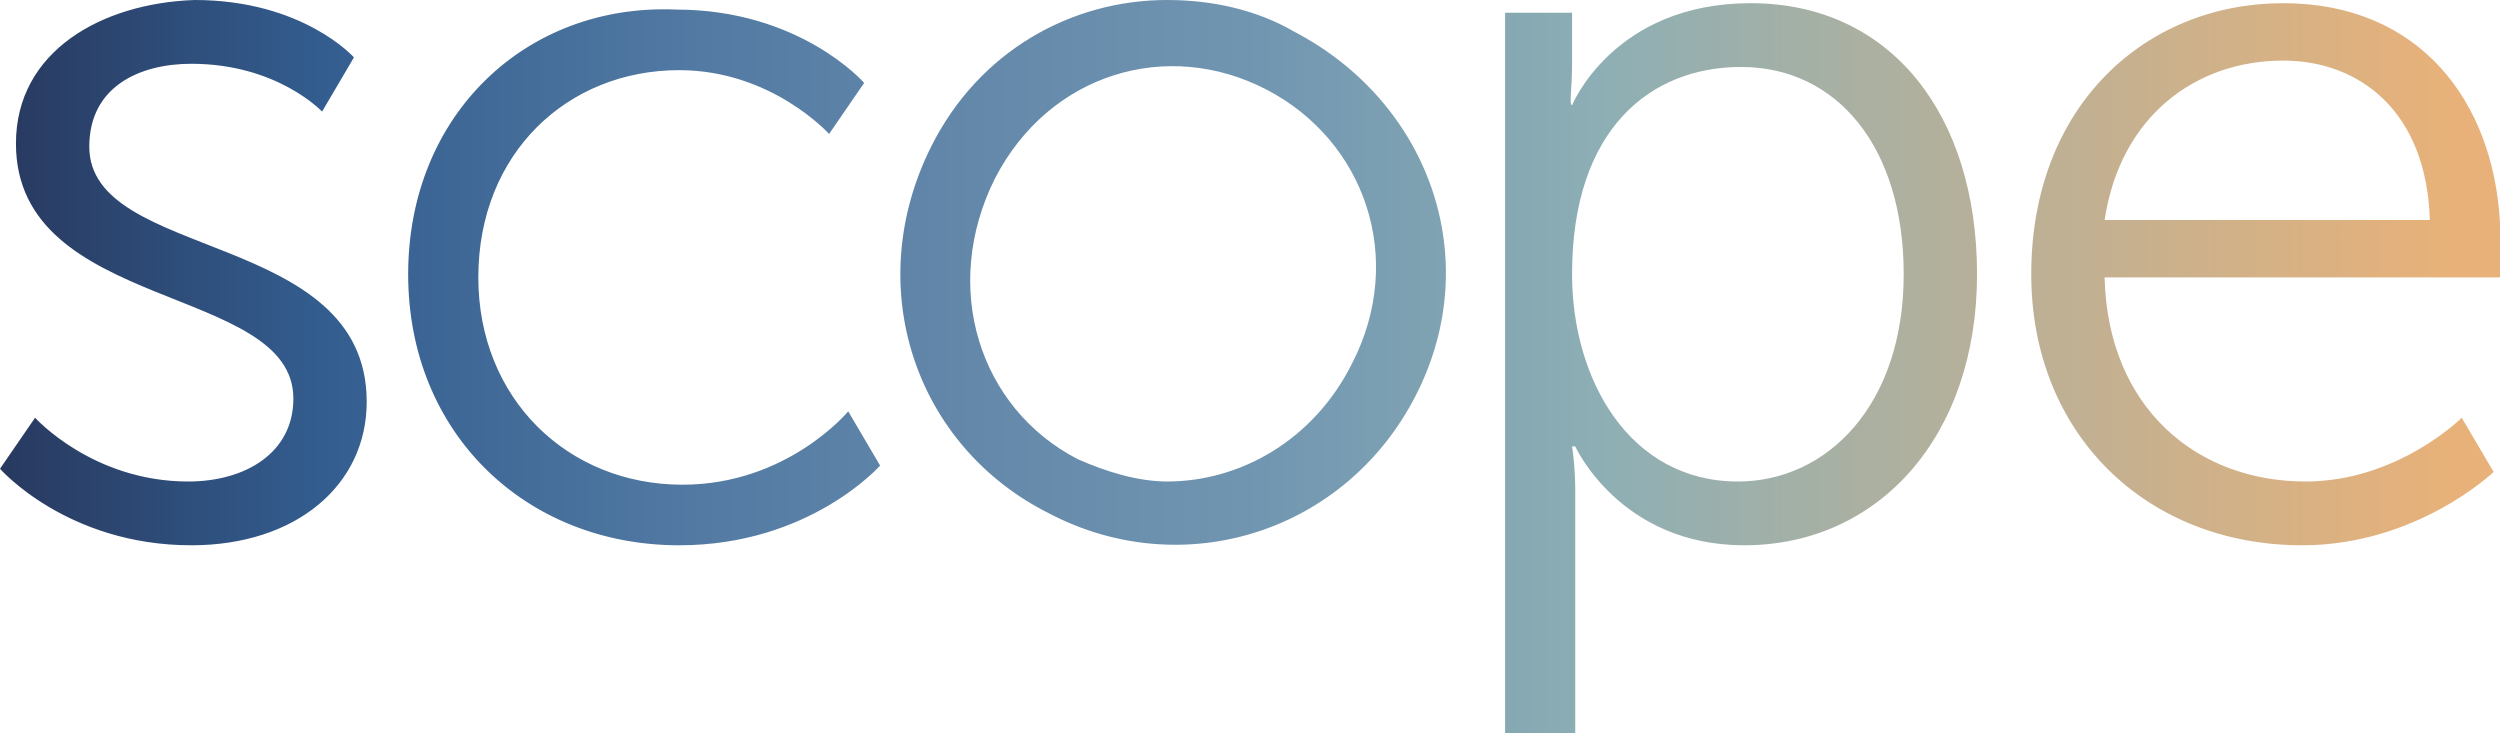
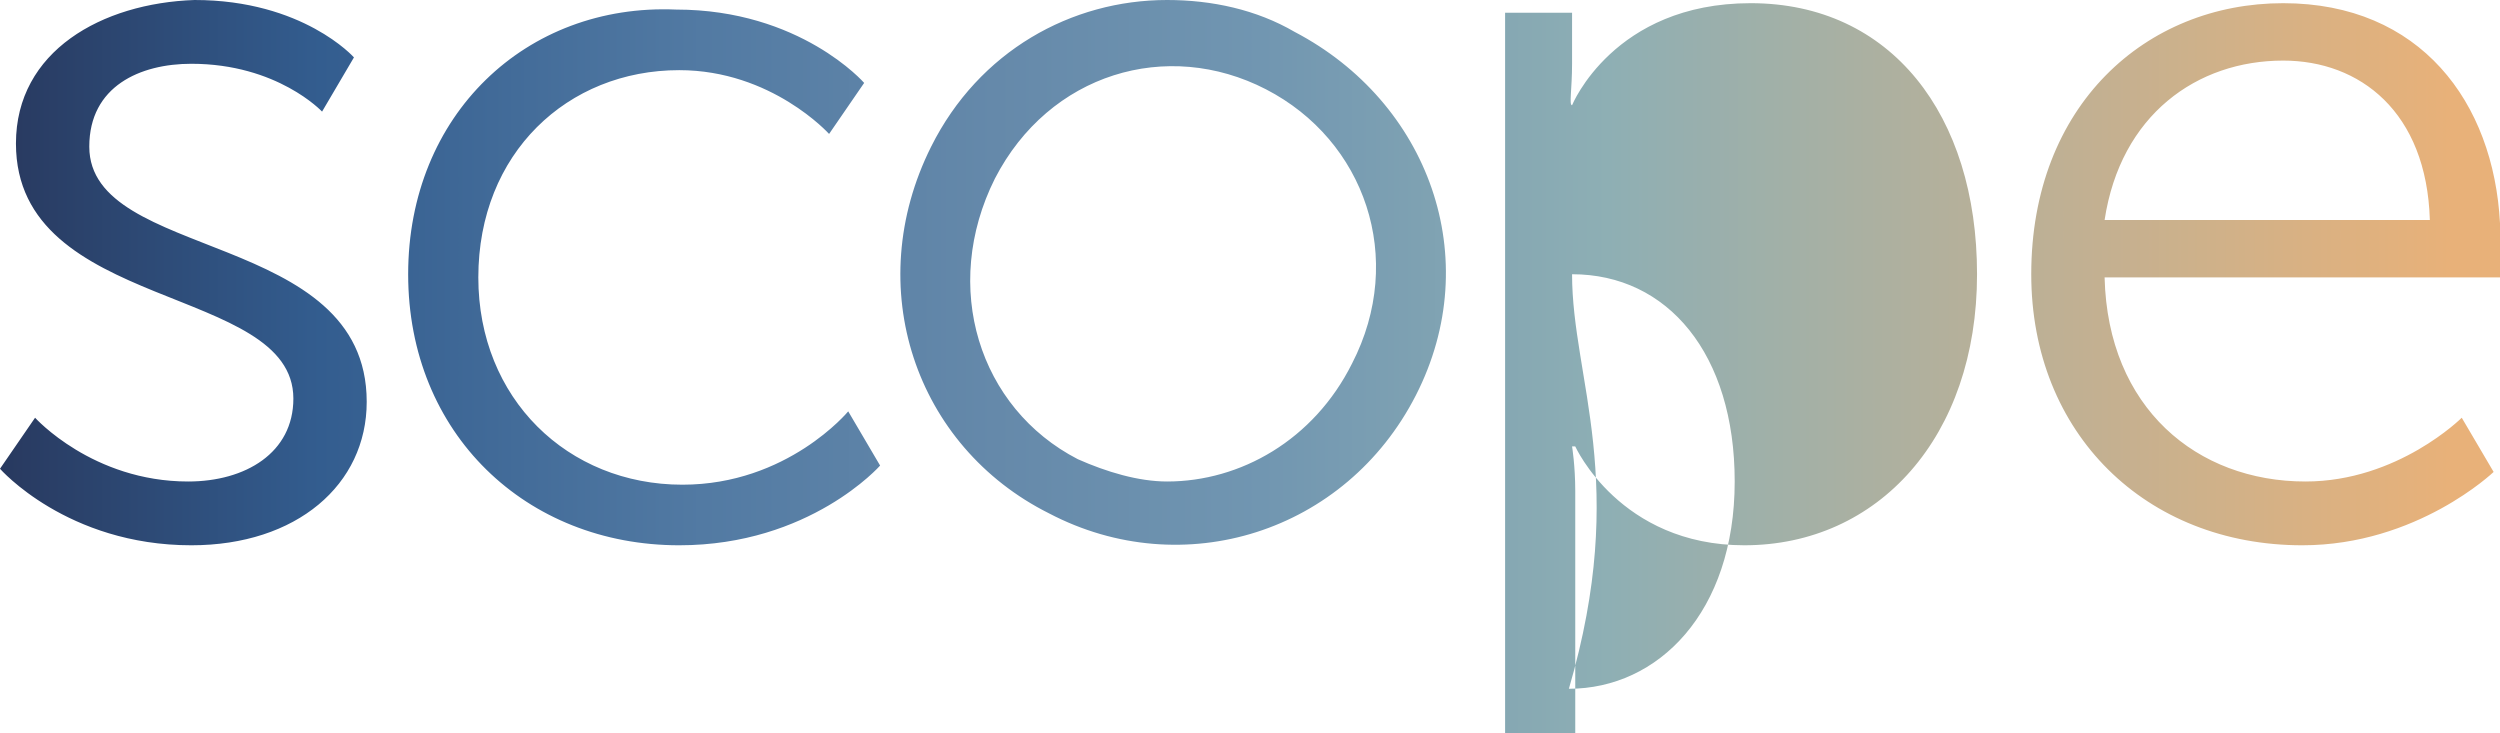
<svg xmlns="http://www.w3.org/2000/svg" xmlns:xlink="http://www.w3.org/1999/xlink" version="1.1" id="Camada_1" x="0px" y="0px" viewBox="0 0 78.4 23" style="enable-background:new 0 0 78.4 23;" xml:space="preserve">
  <g>
    <g>
      <g>
        <defs>
-           <path id="SVGID_1_" d="M0.5,4.5c0,5.3,8.7,4.4,8.7,8c0,1.7-1.5,2.6-3.3,2.6c-3,0-4.8-2-4.8-2L0,14.7c0,0,2.1,2.4,6,2.4      c3.3,0,5.5-1.9,5.5-4.5c0-5.4-8.7-4.4-8.7-8C2.8,2.7,4.4,2,6,2c2.7,0,4.1,1.5,4.1,1.5l1-1.7c0,0-1.6-1.8-5-1.8      C3.2,0.1,0.5,1.6,0.5,4.5 M12.8,8.6c0,5,3.7,8.5,8.5,8.5c4.1,0,6.3-2.5,6.3-2.5l-1-1.7c0,0-1.9,2.3-5.2,2.3      c-3.6,0-6.4-2.7-6.4-6.5c0-3.9,2.8-6.5,6.3-6.5c2.9,0,4.7,2,4.7,2l1.1-1.6c0,0-2-2.3-5.9-2.3C16.5,0.1,12.8,3.6,12.8,8.6       M49.3,8.6c0-4.6,2.5-6.5,5.3-6.5c3,0,5.1,2.5,5.1,6.5c0,4.1-2.4,6.5-5.2,6.5C51.1,15.1,49.3,11.9,49.3,8.6 M49.3,3.3L49.3,3.3      c-0.1,0,0-0.5,0-1.3V0.4h-2.1V23h2.2v-7.6c0-0.8-0.1-1.4-0.1-1.4h0.1c0,0,1.4,3.1,5.3,3.1c4.2,0,7.3-3.4,7.3-8.5      c0-5-2.7-8.5-7.1-8.5C50.6,0.1,49.3,3.3,49.3,3.3 M71.6,1.9c2.4,0,4.5,1.6,4.6,5H66C66.5,3.6,68.9,1.9,71.6,1.9 M63.7,8.6      c0,5,3.6,8.5,8.5,8.5c3.6,0,6-2.3,6-2.3l-1-1.7c0,0-2,2-4.9,2c-3.4,0-6.2-2.3-6.3-6.4h12.4c0,0,0-0.3,0-0.7V7      c-0.2-3.8-2.5-6.9-6.8-6.9C67.3,0.1,63.7,3.3,63.7,8.6 M33.8,14.4c-3.1-1.6-4.3-5.4-2.6-8.8c1.7-3.3,5.4-4.4,8.5-2.8      c3.1,1.6,4.4,5.3,2.7,8.6c-1.2,2.4-3.5,3.7-5.8,3.7C35.7,15.1,34.7,14.8,33.8,14.4 M36.6,0c-3,0-5.9,1.6-7.4,4.6      C27,9,28.7,14,32.9,16.1c4.2,2.2,9.3,0.6,11.5-3.7c2.2-4.3,0.4-9.2-3.8-11.4C39.4,0.3,38,0,36.6,0C36.6,0,36.6,0,36.6,0" />
+           <path id="SVGID_1_" d="M0.5,4.5c0,5.3,8.7,4.4,8.7,8c0,1.7-1.5,2.6-3.3,2.6c-3,0-4.8-2-4.8-2L0,14.7c0,0,2.1,2.4,6,2.4      c3.3,0,5.5-1.9,5.5-4.5c0-5.4-8.7-4.4-8.7-8C2.8,2.7,4.4,2,6,2c2.7,0,4.1,1.5,4.1,1.5l1-1.7c0,0-1.6-1.8-5-1.8      C3.2,0.1,0.5,1.6,0.5,4.5 M12.8,8.6c0,5,3.7,8.5,8.5,8.5c4.1,0,6.3-2.5,6.3-2.5l-1-1.7c0,0-1.9,2.3-5.2,2.3      c-3.6,0-6.4-2.7-6.4-6.5c0-3.9,2.8-6.5,6.3-6.5c2.9,0,4.7,2,4.7,2l1.1-1.6c0,0-2-2.3-5.9-2.3C16.5,0.1,12.8,3.6,12.8,8.6       M49.3,8.6c3,0,5.1,2.5,5.1,6.5c0,4.1-2.4,6.5-5.2,6.5C51.1,15.1,49.3,11.9,49.3,8.6 M49.3,3.3L49.3,3.3      c-0.1,0,0-0.5,0-1.3V0.4h-2.1V23h2.2v-7.6c0-0.8-0.1-1.4-0.1-1.4h0.1c0,0,1.4,3.1,5.3,3.1c4.2,0,7.3-3.4,7.3-8.5      c0-5-2.7-8.5-7.1-8.5C50.6,0.1,49.3,3.3,49.3,3.3 M71.6,1.9c2.4,0,4.5,1.6,4.6,5H66C66.5,3.6,68.9,1.9,71.6,1.9 M63.7,8.6      c0,5,3.6,8.5,8.5,8.5c3.6,0,6-2.3,6-2.3l-1-1.7c0,0-2,2-4.9,2c-3.4,0-6.2-2.3-6.3-6.4h12.4c0,0,0-0.3,0-0.7V7      c-0.2-3.8-2.5-6.9-6.8-6.9C67.3,0.1,63.7,3.3,63.7,8.6 M33.8,14.4c-3.1-1.6-4.3-5.4-2.6-8.8c1.7-3.3,5.4-4.4,8.5-2.8      c3.1,1.6,4.4,5.3,2.7,8.6c-1.2,2.4-3.5,3.7-5.8,3.7C35.7,15.1,34.7,14.8,33.8,14.4 M36.6,0c-3,0-5.9,1.6-7.4,4.6      C27,9,28.7,14,32.9,16.1c4.2,2.2,9.3,0.6,11.5-3.7c2.2-4.3,0.4-9.2-3.8-11.4C39.4,0.3,38,0,36.6,0C36.6,0,36.6,0,36.6,0" />
        </defs>
        <linearGradient id="SVGID_00000097472750903314207480000018202396017537587899_" gradientUnits="userSpaceOnUse" x1="0" y1="11.482" x2="78.406" y2="11.482">
          <stop offset="0" style="stop-color:#28395F" />
          <stop offset="0.128" style="stop-color:#335D8F" />
          <stop offset="0.281" style="stop-color:#527AA3" />
          <stop offset="0.398" style="stop-color:#6589AA" />
          <stop offset="0.505" style="stop-color:#7196B1" />
          <stop offset="0.643" style="stop-color:#8EAFB4" />
          <stop offset="0.747" style="stop-color:#ABB0A1" />
          <stop offset="0.98" style="stop-color:#E8B179" />
          <stop offset="1" style="stop-color:#E8B179" />
        </linearGradient>
        <use xlink:href="#SVGID_1_" style="overflow:visible;fill:url(#SVGID_00000097472750903314207480000018202396017537587899_);" />
        <clipPath id="SVGID_00000001646057988961017410000005844707048265839014_">
          <use xlink:href="#SVGID_1_" style="overflow:visible;" />
        </clipPath>
      </g>
    </g>
  </g>
</svg>